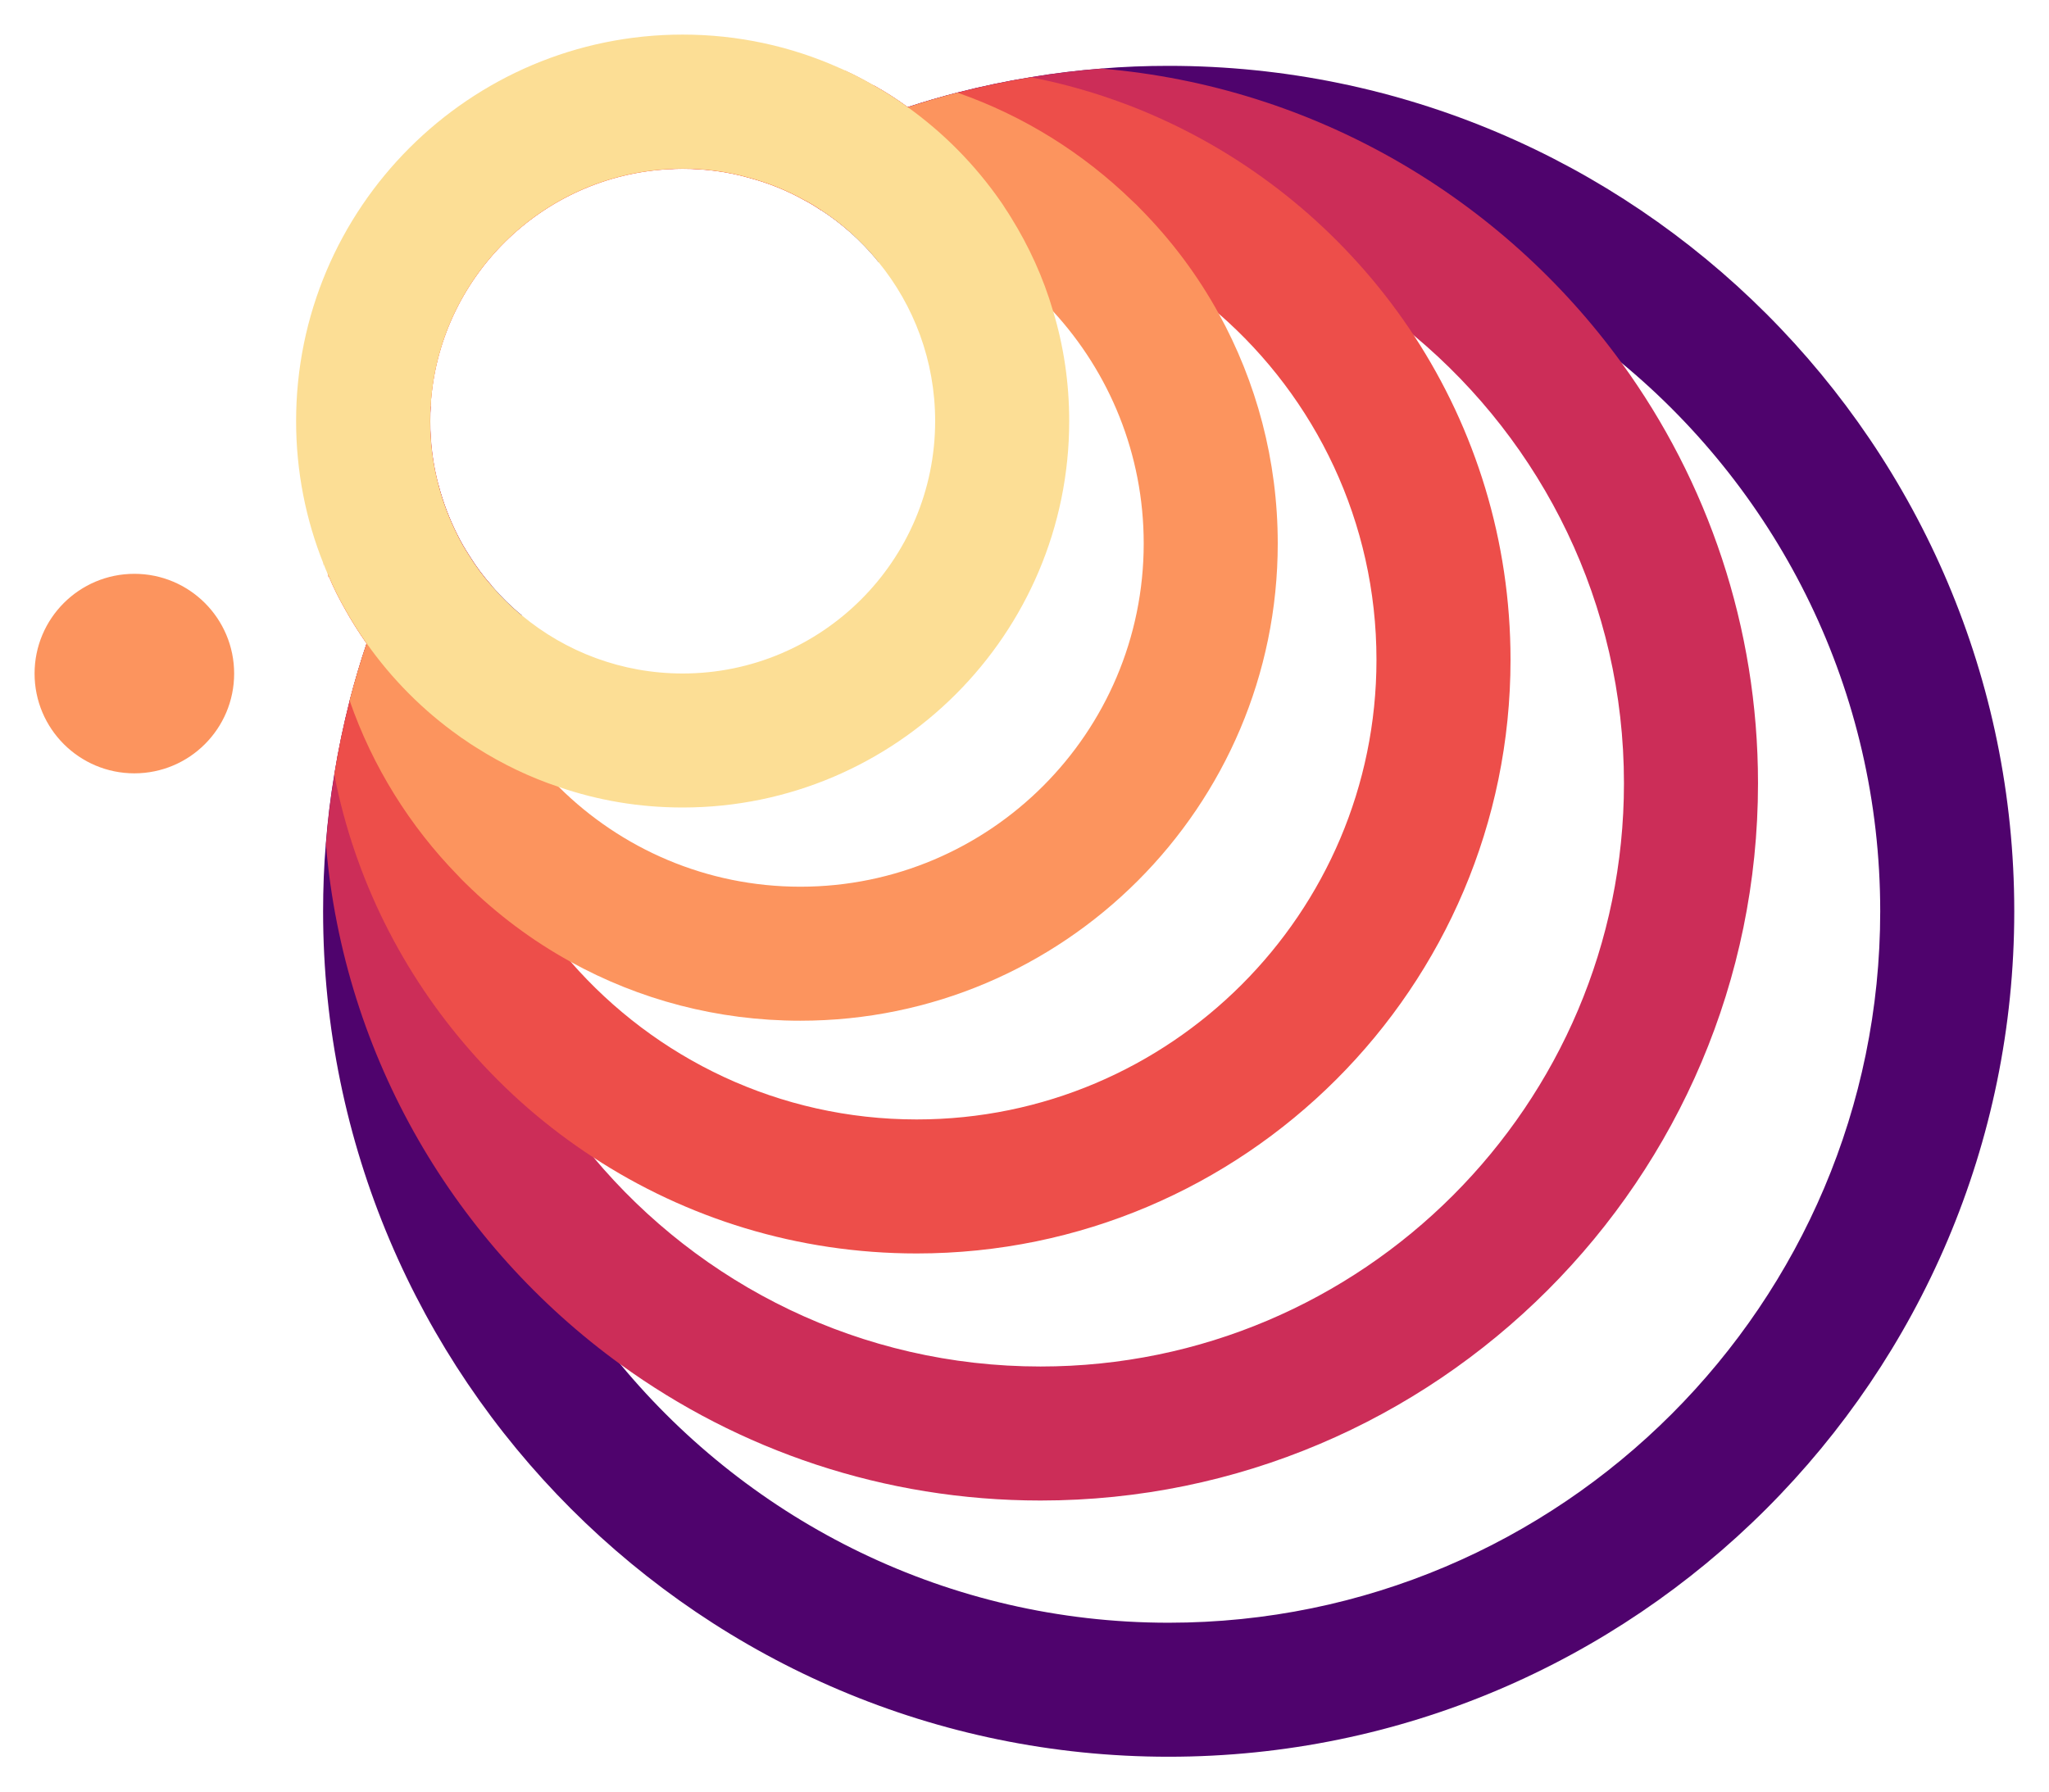
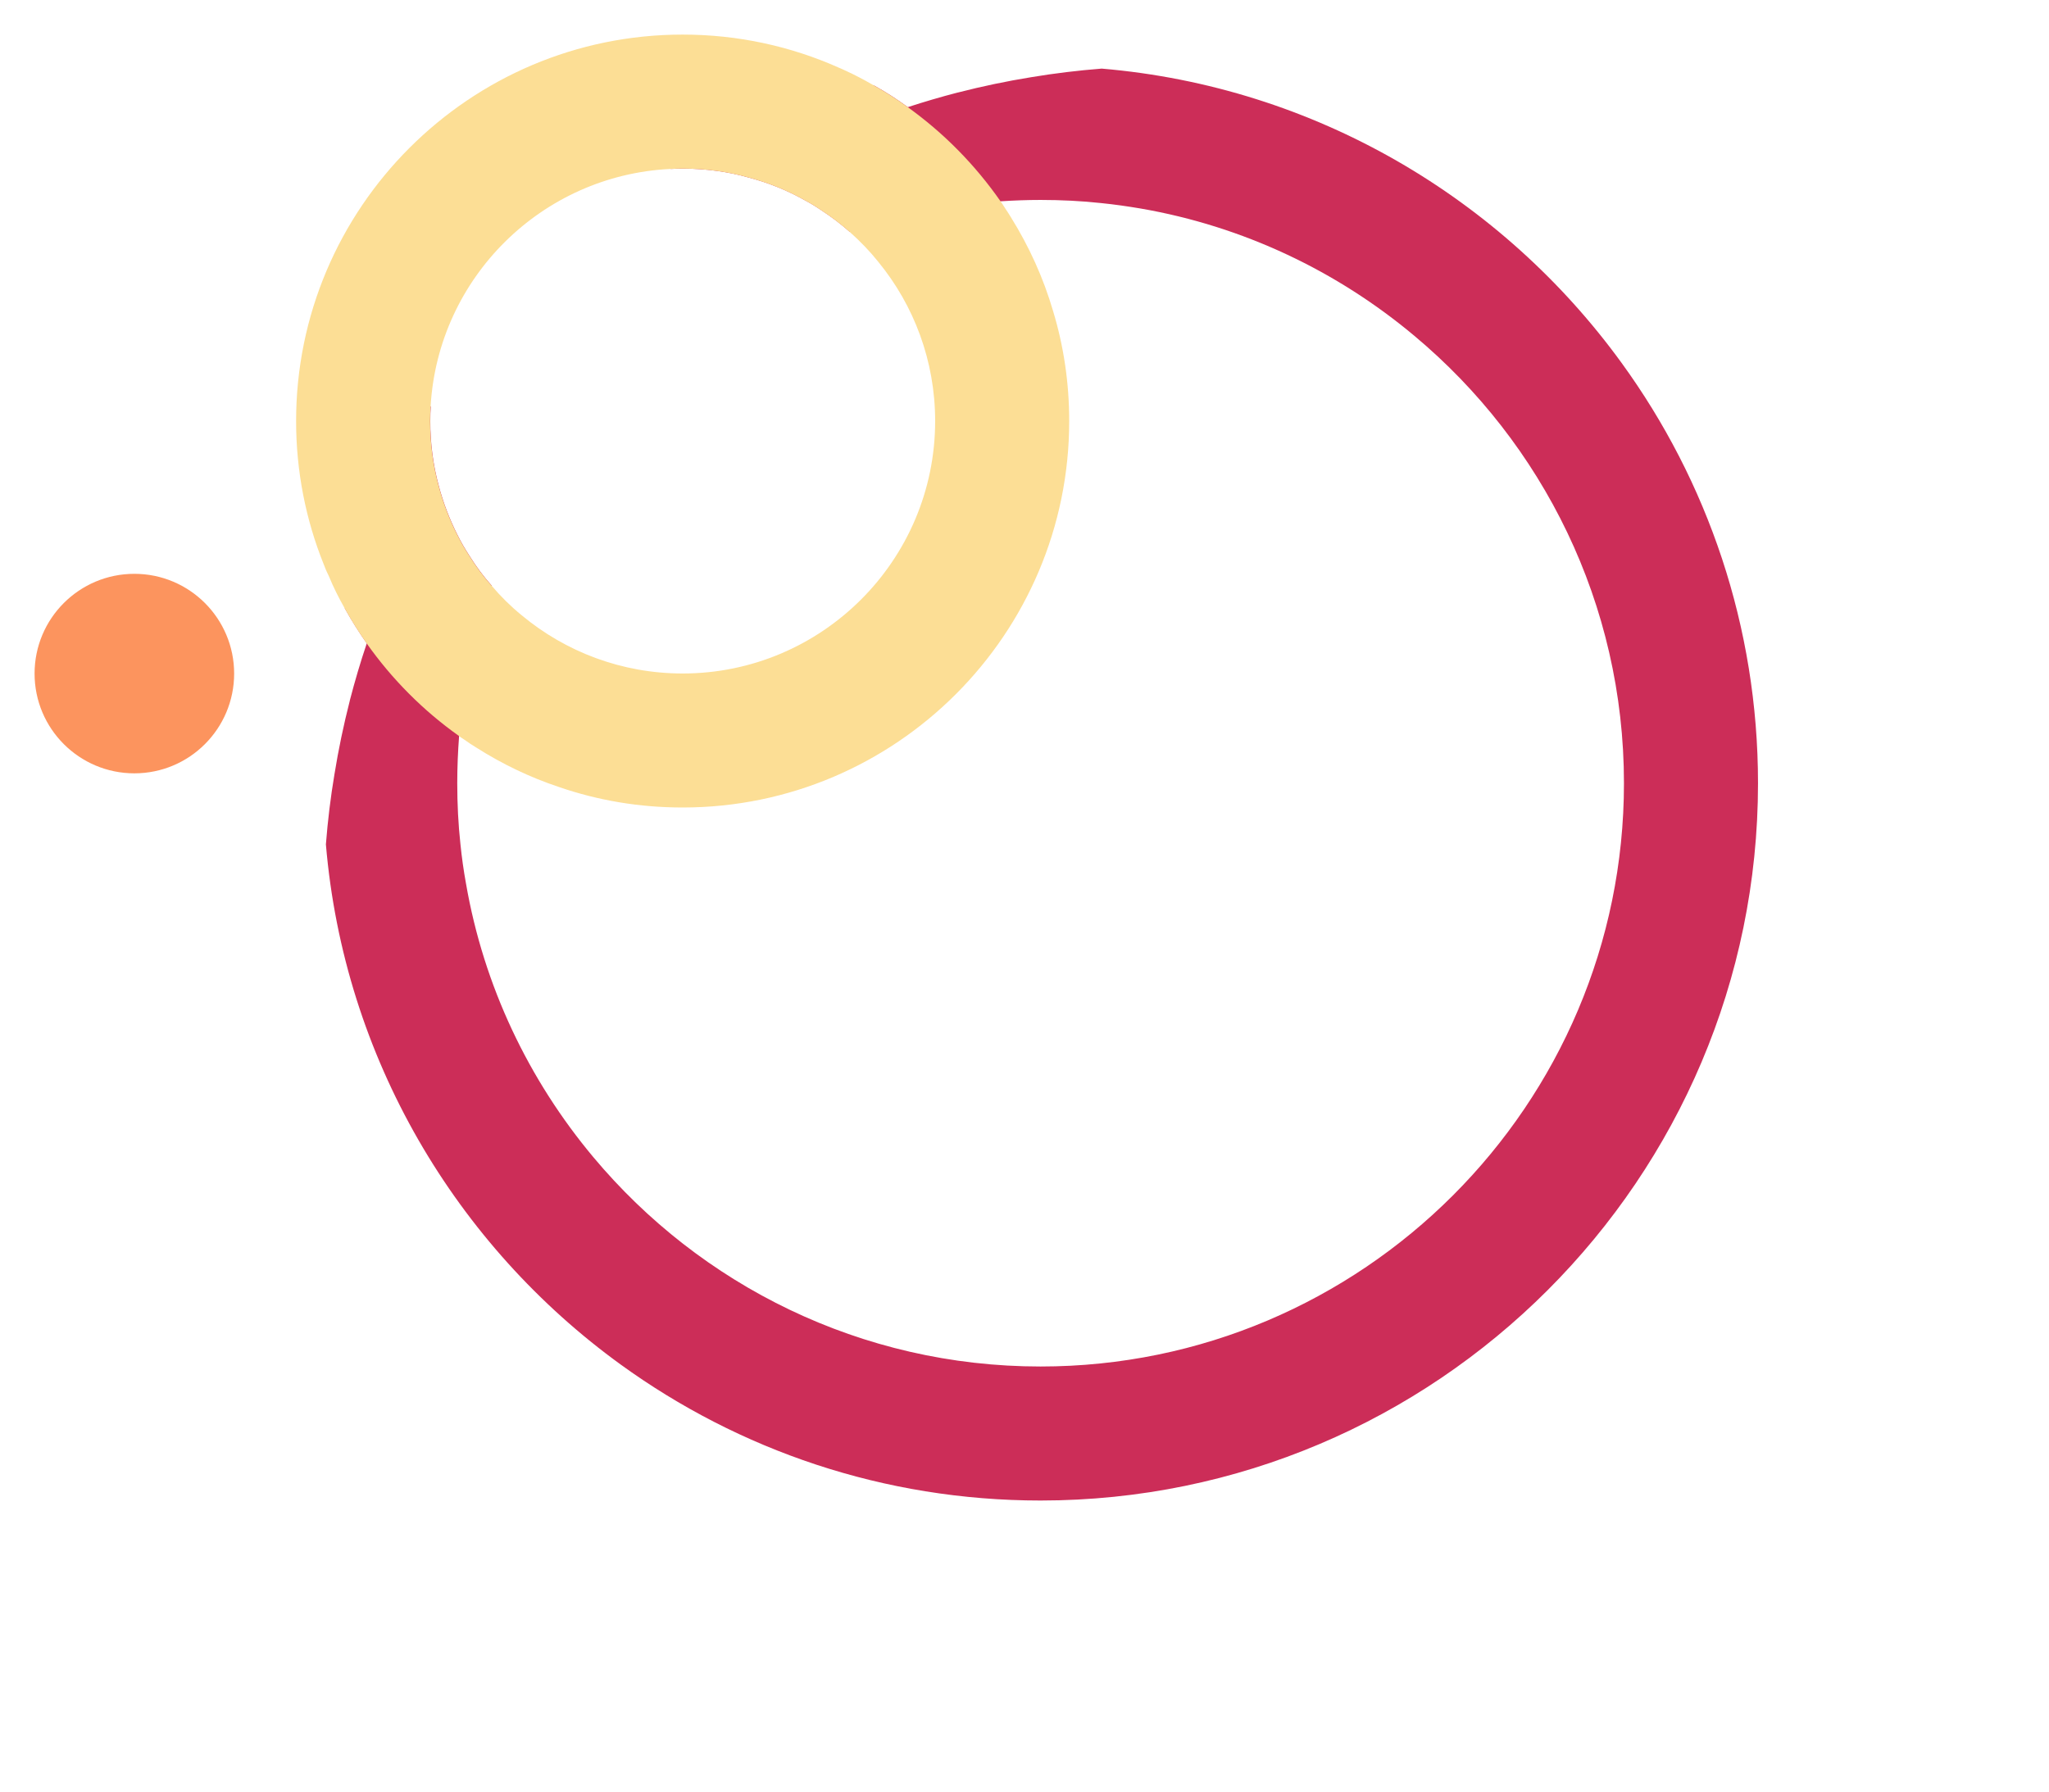
<svg xmlns="http://www.w3.org/2000/svg" xmlns:ns1="http://sodipodi.sourceforge.net/DTD/sodipodi-0.dtd" xmlns:ns2="http://www.inkscape.org/namespaces/inkscape" viewBox="364.373 836.707 385.244 81.961" height="519.087" width="593.484" id="svg2" version="1.1" ns1:docname="zm.svg" ns2:version="1.1.2 (b8e25be833, 2022-02-05)" ns2:export-filename="E:\DataRestore\Documents\ZeroMev\zmwhite.png" ns2:export-xdpi="96" ns2:export-ydpi="96">
  <ns1:namedview id="namedview36" pagecolor="#ffffff" bordercolor="#666666" borderopacity="1.0" ns2:pageshadow="2" ns2:pageopacity="0.0" ns2:pagecheckerboard="0" showgrid="false" ns2:zoom="0.3995" ns2:cx="279.09887" ns2:cy="162.70338" ns2:window-width="1862" ns2:window-height="985" ns2:window-x="-8" ns2:window-y="-8" ns2:window-maximized="1" ns2:current-layer="svg2" fit-margin-top="10" fit-margin-left="10" fit-margin-right="10" fit-margin-bottom="10" />
  <defs id="defs6">
    <clipPath id="clipPath24" clipPathUnits="userSpaceOnUse">
-       <path id="path22" d="M 0,1500 H 1500 V 0 H 0 Z" />
-     </clipPath>
+       </clipPath>
    <filter style="color-interpolation-filters:sRGB" ns2:label="Colorize" id="filter1447" x="0" y="0" width="1" height="1">
      <feComposite in2="SourceGraphic" operator="arithmetic" k1="7.844" k2="10" result="composite1" id="feComposite1433" k3="0" k4="0" />
      <feColorMatrix in="composite1" values="1" type="saturate" result="colormatrix1" id="feColorMatrix1435" />
      <feFlood flood-opacity="1" flood-color="rgb(11,10,30)" result="flood1" id="feFlood1437" />
      <feBlend in="flood1" in2="colormatrix1" mode="multiply" result="blend1" id="feBlend1439" />
      <feBlend in2="blend1" mode="screen" result="blend2" id="feBlend1441" />
      <feColorMatrix in="blend2" values="1" type="saturate" result="colormatrix2" id="feColorMatrix1443" />
      <feComposite in="colormatrix2" in2="SourceGraphic" operator="in" result="composite2" id="feComposite1445" />
    </filter>
    <filter style="color-interpolation-filters:sRGB" ns2:label="Colorize" id="filter1463" x="0" y="0" width="1" height="1">
      <feComposite in2="SourceGraphic" operator="arithmetic" k1="7.844" k2="10" result="composite1" id="feComposite1449" k3="0" k4="0" />
      <feColorMatrix in="composite1" values="1" type="saturate" result="colormatrix1" id="feColorMatrix1451" />
      <feFlood flood-opacity="1" flood-color="rgb(11,10,30)" result="flood1" id="feFlood1453" />
      <feBlend in="flood1" in2="colormatrix1" mode="multiply" result="blend1" id="feBlend1455" />
      <feBlend in2="blend1" mode="screen" result="blend2" id="feBlend1457" />
      <feColorMatrix in="blend2" values="1" type="saturate" result="colormatrix2" id="feColorMatrix1459" />
      <feComposite in="colormatrix2" in2="SourceGraphic" operator="in" result="composite2" id="feComposite1461" />
    </filter>
    <filter style="color-interpolation-filters:sRGB" ns2:label="Colorize" id="filter1479" x="0" y="0" width="1" height="1">
      <feComposite in2="SourceGraphic" operator="arithmetic" k1="7.844" k2="10" result="composite1" id="feComposite1465" k3="0" k4="0" />
      <feColorMatrix in="composite1" values="1" type="saturate" result="colormatrix1" id="feColorMatrix1467" />
      <feFlood flood-opacity="1" flood-color="rgb(11,10,30)" result="flood1" id="feFlood1469" />
      <feBlend in="flood1" in2="colormatrix1" mode="multiply" result="blend1" id="feBlend1471" />
      <feBlend in2="blend1" mode="screen" result="blend2" id="feBlend1473" />
      <feColorMatrix in="blend2" values="1" type="saturate" result="colormatrix2" id="feColorMatrix1475" />
      <feComposite in="colormatrix2" in2="SourceGraphic" operator="in" result="composite2" id="feComposite1477" />
    </filter>
    <filter style="color-interpolation-filters:sRGB" ns2:label="Colorize" id="filter1495" x="0" y="0" width="1" height="1">
      <feComposite in2="SourceGraphic" operator="arithmetic" k1="7.844" k2="10" result="composite1" id="feComposite1481" k3="0" k4="0" />
      <feColorMatrix in="composite1" values="1" type="saturate" result="colormatrix1" id="feColorMatrix1483" />
      <feFlood flood-opacity="1" flood-color="rgb(11,10,30)" result="flood1" id="feFlood1485" />
      <feBlend in="flood1" in2="colormatrix1" mode="multiply" result="blend1" id="feBlend1487" />
      <feBlend in2="blend1" mode="screen" result="blend2" id="feBlend1489" />
      <feColorMatrix in="blend2" values="1" type="saturate" result="colormatrix2" id="feColorMatrix1491" />
      <feComposite in="colormatrix2" in2="SourceGraphic" operator="in" result="composite2" id="feComposite1493" />
    </filter>
    <filter style="color-interpolation-filters:sRGB" ns2:label="Colorize" id="filter1511" x="0" y="0" width="1" height="1">
      <feComposite in2="SourceGraphic" operator="arithmetic" k1="7.844" k2="10" result="composite1" id="feComposite1497" k3="0" k4="0" />
      <feColorMatrix in="composite1" values="1" type="saturate" result="colormatrix1" id="feColorMatrix1499" />
      <feFlood flood-opacity="1" flood-color="rgb(11,10,30)" result="flood1" id="feFlood1501" />
      <feBlend in="flood1" in2="colormatrix1" mode="multiply" result="blend1" id="feBlend1503" />
      <feBlend in2="blend1" mode="screen" result="blend2" id="feBlend1505" />
      <feColorMatrix in="blend2" values="1" type="saturate" result="colormatrix2" id="feColorMatrix1507" />
      <feComposite in="colormatrix2" in2="SourceGraphic" operator="in" result="composite2" id="feComposite1509" />
    </filter>
    <filter style="color-interpolation-filters:sRGB" ns2:label="Colorize" id="filter1527" x="0" y="0" width="1" height="1">
      <feComposite in2="SourceGraphic" operator="arithmetic" k1="7.844" k2="10" result="composite1" id="feComposite1513" k3="0" k4="0" />
      <feColorMatrix in="composite1" values="1" type="saturate" result="colormatrix1" id="feColorMatrix1515" />
      <feFlood flood-opacity="1" flood-color="rgb(11,10,30)" result="flood1" id="feFlood1517" />
      <feBlend in="flood1" in2="colormatrix1" mode="multiply" result="blend1" id="feBlend1519" />
      <feBlend in2="blend1" mode="screen" result="blend2" id="feBlend1521" />
      <feColorMatrix in="blend2" values="1" type="saturate" result="colormatrix2" id="feColorMatrix1523" />
      <feComposite in="colormatrix2" in2="SourceGraphic" operator="in" result="composite2" id="feComposite1525" />
    </filter>
    <filter style="color-interpolation-filters:sRGB" ns2:label="Colorize" id="filter1543" x="0" y="0" width="1" height="1">
      <feComposite in2="SourceGraphic" operator="arithmetic" k1="7.844" k2="10" result="composite1" id="feComposite1529" k3="0" k4="0" />
      <feColorMatrix in="composite1" values="1" type="saturate" result="colormatrix1" id="feColorMatrix1531" />
      <feFlood flood-opacity="1" flood-color="rgb(11,10,30)" result="flood1" id="feFlood1533" />
      <feBlend in="flood1" in2="colormatrix1" mode="multiply" result="blend1" id="feBlend1535" />
      <feBlend in2="blend1" mode="screen" result="blend2" id="feBlend1537" />
      <feColorMatrix in="blend2" values="1" type="saturate" result="colormatrix2" id="feColorMatrix1539" />
      <feComposite in="colormatrix2" in2="SourceGraphic" operator="in" result="composite2" id="feComposite1541" />
    </filter>
  </defs>
  <g transform="matrix(1.333,0,0,-1.333,408.396,835.888)" id="g50">
    <path id="path52" style="fill:#fc945e;fill-opacity:1;fill-rule:nonzero;stroke:none" d="m 0,0 c 0,-7.773 -6.301,-14.074 -14.074,-14.074 -7.774,0 -14.075,6.301 -14.075,14.074 0,7.773 6.301,14.074 14.075,14.074 C -6.301,14.074 0,7.773 0,0" />
  </g>
  <g transform="matrix(1.333,0,0,-1.333,584.087,721.596)" id="g54">
-     <path id="path56" style="fill:#4f036d;fill-opacity:1;fill-rule:nonzero;stroke:none" d="m 0,0 c -3.191,0 -6.334,-0.118 -9.453,-0.378 -3.333,-0.26 -6.642,-0.662 -9.903,-1.206 -3.522,-0.567 -6.995,-1.299 -10.398,-2.174 h -0.024 c -2.364,-0.614 -4.703,-1.3 -7.019,-2.056 -7.847,-2.552 -15.339,-5.885 -22.381,-9.95 2.765,-0.732 5.388,-1.796 7.822,-3.166 0.804,-0.426 1.584,-0.899 2.341,-1.418 1.417,-0.922 2.765,-1.938 4.041,-3.073 1.464,-1.3 2.835,-2.717 4.041,-4.23 3.284,1.489 6.664,2.789 10.115,3.9 2.812,0.921 5.696,1.701 8.603,2.363 0.803,0.189 1.63,0.354 2.433,0.52 3.38,0.685 6.808,1.181 10.304,1.512 1.466,0.142 2.931,0.237 4.397,0.308 1.678,0.094 3.379,0.141 5.081,0.141 6.736,0 13.33,-0.662 19.71,-1.938 16.543,-3.309 31.646,-10.682 44.171,-21.057 22.287,-18.434 36.491,-46.274 36.491,-77.377 0,-55.349 -45.023,-100.371 -100.372,-100.371 -31.055,0 -58.871,14.204 -77.305,36.443 -10.399,12.549 -17.796,27.651 -21.105,44.218 -1.277,6.381 -1.938,12.975 -1.938,19.71 0,1.702 0.048,3.38 0.142,5.058 0.047,1.489 0.165,2.955 0.307,4.42 0.331,3.498 0.827,6.924 1.513,10.304 0.212,1.111 0.472,2.221 0.733,3.332 0.614,2.624 1.322,5.2 2.15,7.728 1.206,3.735 2.624,7.398 4.277,10.919 -1.536,1.253 -2.977,2.671 -4.253,4.183 -1.182,1.323 -2.246,2.765 -3.167,4.254 -0.615,0.946 -1.181,1.914 -1.679,2.931 -1.11,2.198 -2.008,4.538 -2.646,6.972 -4.113,-6.996 -7.516,-14.464 -10.139,-22.287 -0.897,-2.647 -1.678,-5.317 -2.387,-8.035 v -0.024 c -0.874,-3.427 -1.607,-6.901 -2.174,-10.422 -0.544,-3.238 -0.945,-6.546 -1.205,-9.879 -0.261,-3.12 -0.379,-6.263 -0.379,-9.454 0,-65.771 53.507,-119.278 119.255,-119.278 65.772,0 119.279,53.507 119.279,119.278 C 119.279,-53.506 65.772,0 0,0" />
-   </g>
+     </g>
  <g transform="matrix(1.333,0,0,-1.333,669.261,777.466)" id="g58">
    <path id="path60" style="fill:#cc2d58;fill-opacity:1;fill-rule:nonzero;stroke:none" d="m 0,0 c -16.826,23.184 -43.226,38.972 -73.334,41.524 -3.333,-0.26 -6.641,-0.662 -9.903,-1.205 -3.522,-0.568 -6.995,-1.3 -10.398,-2.174 h -0.024 c -2.364,-0.615 -4.703,-1.3 -7.019,-2.057 -1.513,1.111 -3.096,2.128 -4.751,3.049 -10.256,-2.434 -19.923,-6.452 -28.714,-11.77 0.567,0.024 1.134,0.048 1.725,0.048 3.238,0 6.381,-0.425 9.359,-1.277 2.765,-0.732 5.388,-1.796 7.823,-3.166 0.803,-0.426 1.583,-0.898 2.34,-1.418 1.417,-0.922 2.765,-1.938 4.041,-3.073 2.504,0.875 5.081,1.631 7.704,2.245 3.214,0.78 6.522,1.371 9.879,1.749 1.229,0.142 2.458,0.237 3.687,0.331 1.867,0.118 3.733,0.189 5.625,0.189 2.907,0 5.789,-0.141 8.601,-0.449 1.845,-0.189 3.664,-0.449 5.484,-0.756 14.535,-2.505 27.793,-8.863 38.664,-17.985 18.057,-15.102 29.542,-37.79 29.542,-63.101 0,-45.377 -36.916,-82.292 -82.291,-82.292 -25.312,0 -47.977,11.485 -63.078,29.541 -9.099,10.872 -15.456,24.107 -17.962,38.618 -0.331,1.819 -0.591,3.663 -0.78,5.53 -0.307,2.812 -0.449,5.696 -0.449,8.603 0,2.245 0.095,4.466 0.26,6.664 0.072,0.875 0.166,1.773 0.261,2.647 0.377,3.356 0.968,6.665 1.748,9.879 0.709,2.954 1.583,5.861 2.6,8.673 -1.182,1.324 -2.246,2.766 -3.167,4.254 -0.615,0.946 -1.181,1.915 -1.679,2.931 -1.11,2.198 -2.008,4.538 -2.646,6.972 -0.78,2.883 -1.181,5.932 -1.181,9.075 0,0.709 0.023,1.418 0.07,2.127 -5.435,-8.721 -9.571,-18.339 -12.124,-28.549 0.945,-1.702 1.985,-3.356 3.096,-4.94 -0.897,-2.646 -1.677,-5.317 -2.387,-8.035 v -0.024 c -0.874,-3.426 -1.606,-6.9 -2.174,-10.422 -0.544,-3.238 -0.945,-6.546 -1.205,-9.879 2.551,-30.133 18.363,-56.555 41.571,-73.382 16.661,-12.077 37.128,-19.19 59.226,-19.19 55.798,0 101.198,45.4 101.198,101.199 C 19.238,-37.176 12.101,-16.662 0,0" />
  </g>
  <g transform="matrix(1.333,0,0,-1.333,536.726,919.739)" id="g62">
-     <path id="path64" style="fill:#ed4e4a;fill-opacity:1;fill-rule:nonzero;stroke:none" d="m 0,0 c -19.427,0 -36.893,8.603 -48.78,22.216 -6.664,7.61 -11.58,16.779 -14.085,26.895 -0.402,1.465 -0.71,2.93 -0.945,4.442 -0.214,1.04 -0.379,2.104 -0.497,3.167 -0.355,2.671 -0.52,5.365 -0.52,8.13 0,2.978 0.212,5.909 0.614,8.768 0.261,2.009 0.615,3.971 1.088,5.909 -0.615,0.945 -1.182,1.914 -1.679,2.93 -1.11,2.198 -2.008,4.538 -2.646,6.972 -0.78,2.884 -1.182,5.932 -1.182,9.075 0,0.709 0.023,1.419 0.071,2.128 1.064,18.079 15.668,32.566 33.819,33.441 0.568,0.024 1.135,0.047 1.725,0.047 3.239,0 6.382,-0.425 9.359,-1.276 2.765,-0.733 5.388,-1.796 7.823,-3.167 0.803,-0.425 1.583,-0.898 2.34,-1.418 1.559,0.354 3.12,0.638 4.727,0.827 2.86,0.402 5.79,0.615 8.768,0.615 2.765,0 5.458,-0.166 8.13,-0.52 1.488,-0.166 2.93,-0.402 4.372,-0.709 1.087,-0.189 2.174,-0.449 3.237,-0.733 C 25.831,125.234 35,120.318 42.611,113.677 56.247,101.79 64.85,84.301 64.85,64.85 64.85,29.093 35.757,0 0,0 m 70.191,110.51 c -4.183,6.405 -9.24,12.219 -14.96,17.253 -10.895,9.571 -24.295,16.378 -39.066,19.261 -3.522,-0.567 -6.995,-1.3 -10.399,-2.174 H 5.742 c -2.363,-0.615 -4.702,-1.3 -7.018,-2.056 -1.513,1.111 -3.096,2.127 -4.751,3.048 -1.347,0.78 -2.718,1.513 -4.136,2.151 -37.53,-4.561 -67.498,-34.08 -72.744,-71.397 0.639,-1.56 1.394,-3.049 2.222,-4.514 0.945,-1.701 1.985,-3.356 3.096,-4.939 -0.898,-2.647 -1.678,-5.318 -2.388,-8.036 v -0.023 c -0.873,-3.427 -1.606,-6.901 -2.174,-10.423 2.884,-14.771 9.69,-28.147 19.261,-39.042 5.034,-5.743 10.825,-10.777 17.254,-14.96 13.116,-8.579 28.809,-13.566 45.636,-13.566 46.18,0 83.757,37.578 83.757,83.757 0,16.828 -4.987,32.52 -13.566,45.66" />
-   </g>
+     </g>
  <g transform="matrix(1.333,0,0,-1.333,514.856,875.97)" id="g66">
-     <path id="path68" style="fill:#fc945e;fill-opacity:1;fill-rule:nonzero;stroke:none" d="m 0,0 c -13.258,0 -25.287,5.365 -34.032,14.038 -3.899,3.829 -7.137,8.319 -9.548,13.306 -1.016,2.056 -1.867,4.207 -2.576,6.428 -0.733,2.269 -1.276,4.632 -1.655,7.019 -0.401,2.482 -0.613,5.034 -0.613,7.634 0,0.402 0,0.803 0.023,1.205 -1.111,2.198 -2.008,4.538 -2.646,6.972 -0.781,2.884 -1.182,5.932 -1.182,9.075 0,0.709 0.023,1.419 0.07,2.128 1.064,18.079 15.669,32.566 33.82,33.441 0.568,0.024 1.134,0.047 1.725,0.047 3.238,0 6.382,-0.425 9.359,-1.276 2.765,-0.733 5.388,-1.796 7.823,-3.167 2.41,0 4.75,-0.213 7.067,-0.591 2.386,-0.378 4.75,-0.922 7.018,-1.654 2.222,-0.709 4.396,-1.584 6.452,-2.576 C 26.635,89.334 31.551,85.648 35.64,81.181 43.581,72.555 48.426,61.045 48.426,48.425 48.426,21.719 26.707,0 0,0 m 59.013,80.85 c -3.001,5.459 -6.735,10.423 -11.084,14.818 -0.354,0.379 -0.708,0.733 -1.087,1.064 -6.948,6.759 -15.338,12.029 -24.673,15.291 h -0.024 c -2.363,-0.615 -4.703,-1.3 -7.019,-2.057 -1.512,1.112 -3.096,2.128 -4.751,3.049 -1.346,0.78 -2.853,0.827 -4.271,1.466 0.473,0.047 -3.788,-0.828 -3.315,-0.78 -0.733,0.094 1.625,1.211 0.869,1.258 -1.773,0.166 -1.838,0.822 -3.658,0.822 -37.128,0 -67.331,-30.228 -67.331,-67.356 0,-0.969 0.023,-1.938 0.07,-2.907 0.047,-1.583 -0.26,4.467 -0.07,2.907 0.117,0.993 0.685,-5.648 0.827,-4.656 0.638,-1.56 1.394,-3.049 2.222,-4.514 0.945,-1.701 1.984,-3.356 3.096,-4.939 -0.898,-2.647 -1.678,-5.318 -2.388,-8.036 v -0.023 c 3.238,-9.335 8.508,-17.749 15.291,-24.697 0.355,-0.378 0.709,-0.757 1.088,-1.111 4.395,-4.325 9.358,-8.059 14.818,-11.06 9.595,-5.295 20.632,-8.296 32.377,-8.296 37.128,0 67.332,30.204 67.332,67.332 0,11.746 -3.025,22.806 -8.319,32.425" />
-   </g>
+     </g>
  <g transform="matrix(1.333,0,0,-1.333,562.375,767.729)" id="g70">
    <path id="path72" style="fill:#fcde95;fill-opacity:1;fill-rule:nonzero;stroke:none" d="m 0,0 c -4.089,4.467 -9.004,8.153 -14.534,10.848 -3.451,-1.111 -6.831,-2.411 -10.115,-3.9 5.009,-6.121 8.011,-13.943 8.011,-22.452 0,-19.639 -15.976,-35.615 -35.615,-35.615 -8.603,0 -16.52,3.072 -22.689,8.201 -1.653,-3.522 -3.072,-7.185 -4.278,-10.919 2.411,-4.987 5.649,-9.477 9.548,-13.306 5.484,-1.89 11.321,-2.883 17.419,-2.883 30.062,0 54.522,24.461 54.522,54.522 C 2.269,-10.115 1.489,-4.916 0,0 m -52.253,-51.119 c -8.603,0 -16.52,3.072 -22.689,8.201 -1.536,1.252 -2.977,2.67 -4.253,4.183 -1.182,1.323 -2.246,2.765 -3.167,4.254 -0.615,0.945 -1.182,1.914 -1.679,2.93 -1.11,2.198 -2.008,4.538 -2.646,6.972 -0.78,2.884 -1.182,5.932 -1.182,9.075 0,0.709 0.023,1.419 0.071,2.128 1.064,18.079 15.668,32.566 33.819,33.441 0.568,0.024 1.135,0.047 1.726,0.047 3.238,0 6.381,-0.425 9.358,-1.276 2.765,-0.733 5.388,-1.796 7.823,-3.167 0.803,-0.425 1.584,-0.898 2.341,-1.418 1.417,-0.922 2.764,-1.938 4.041,-3.072 1.464,-1.3 2.835,-2.718 4.041,-4.231 5.009,-6.121 8.011,-13.943 8.011,-22.452 0,-19.639 -15.976,-35.615 -35.615,-35.615 M 0,0 c -1.371,4.703 -3.403,9.146 -5.931,13.211 -0.261,0.426 -0.521,0.851 -0.804,1.253 -0.213,0.354 -0.45,0.709 -0.685,1.04 -3.592,5.152 -8.012,9.642 -13.093,13.281 -1.513,1.111 -3.096,2.128 -4.751,3.049 -1.347,0.78 -2.718,1.513 -4.136,2.151 -0.284,0.142 -0.567,0.26 -0.85,0.378 -6.736,3.002 -14.181,4.656 -22.003,4.656 -30.063,0 -54.522,-24.461 -54.522,-54.523 0,-7.113 1.37,-13.92 3.875,-20.159 0.213,-0.591 0.473,-1.182 0.757,-1.749 0.638,-1.56 1.394,-3.049 2.221,-4.514 0.945,-1.701 1.985,-3.356 3.096,-4.939 3.568,-5.058 7.988,-9.501 13.022,-13.07 0.236,-0.189 0.496,-0.354 0.757,-0.52 0.543,-0.401 1.11,-0.756 1.678,-1.11 3.639,-2.316 7.562,-4.207 11.697,-5.578 5.484,-1.89 11.321,-2.883 17.419,-2.883 30.062,0 54.522,24.461 54.522,54.522 C 2.269,-10.115 1.489,-4.916 0,0 m 0,0 c -4.089,4.467 -9.004,8.153 -14.534,10.848 -3.451,-1.111 -6.831,-2.411 -10.115,-3.9 5.009,-6.121 8.011,-13.943 8.011,-22.452 0,-19.639 -15.976,-35.615 -35.615,-35.615 -8.603,0 -16.52,3.072 -22.689,8.201 -1.653,-3.522 -3.072,-7.185 -4.278,-10.919 2.411,-4.987 5.649,-9.477 9.548,-13.306 5.484,-1.89 11.321,-2.883 17.419,-2.883 30.062,0 54.522,24.461 54.522,54.522 C 2.269,-10.115 1.489,-4.916 0,0" />
  </g>
</svg>